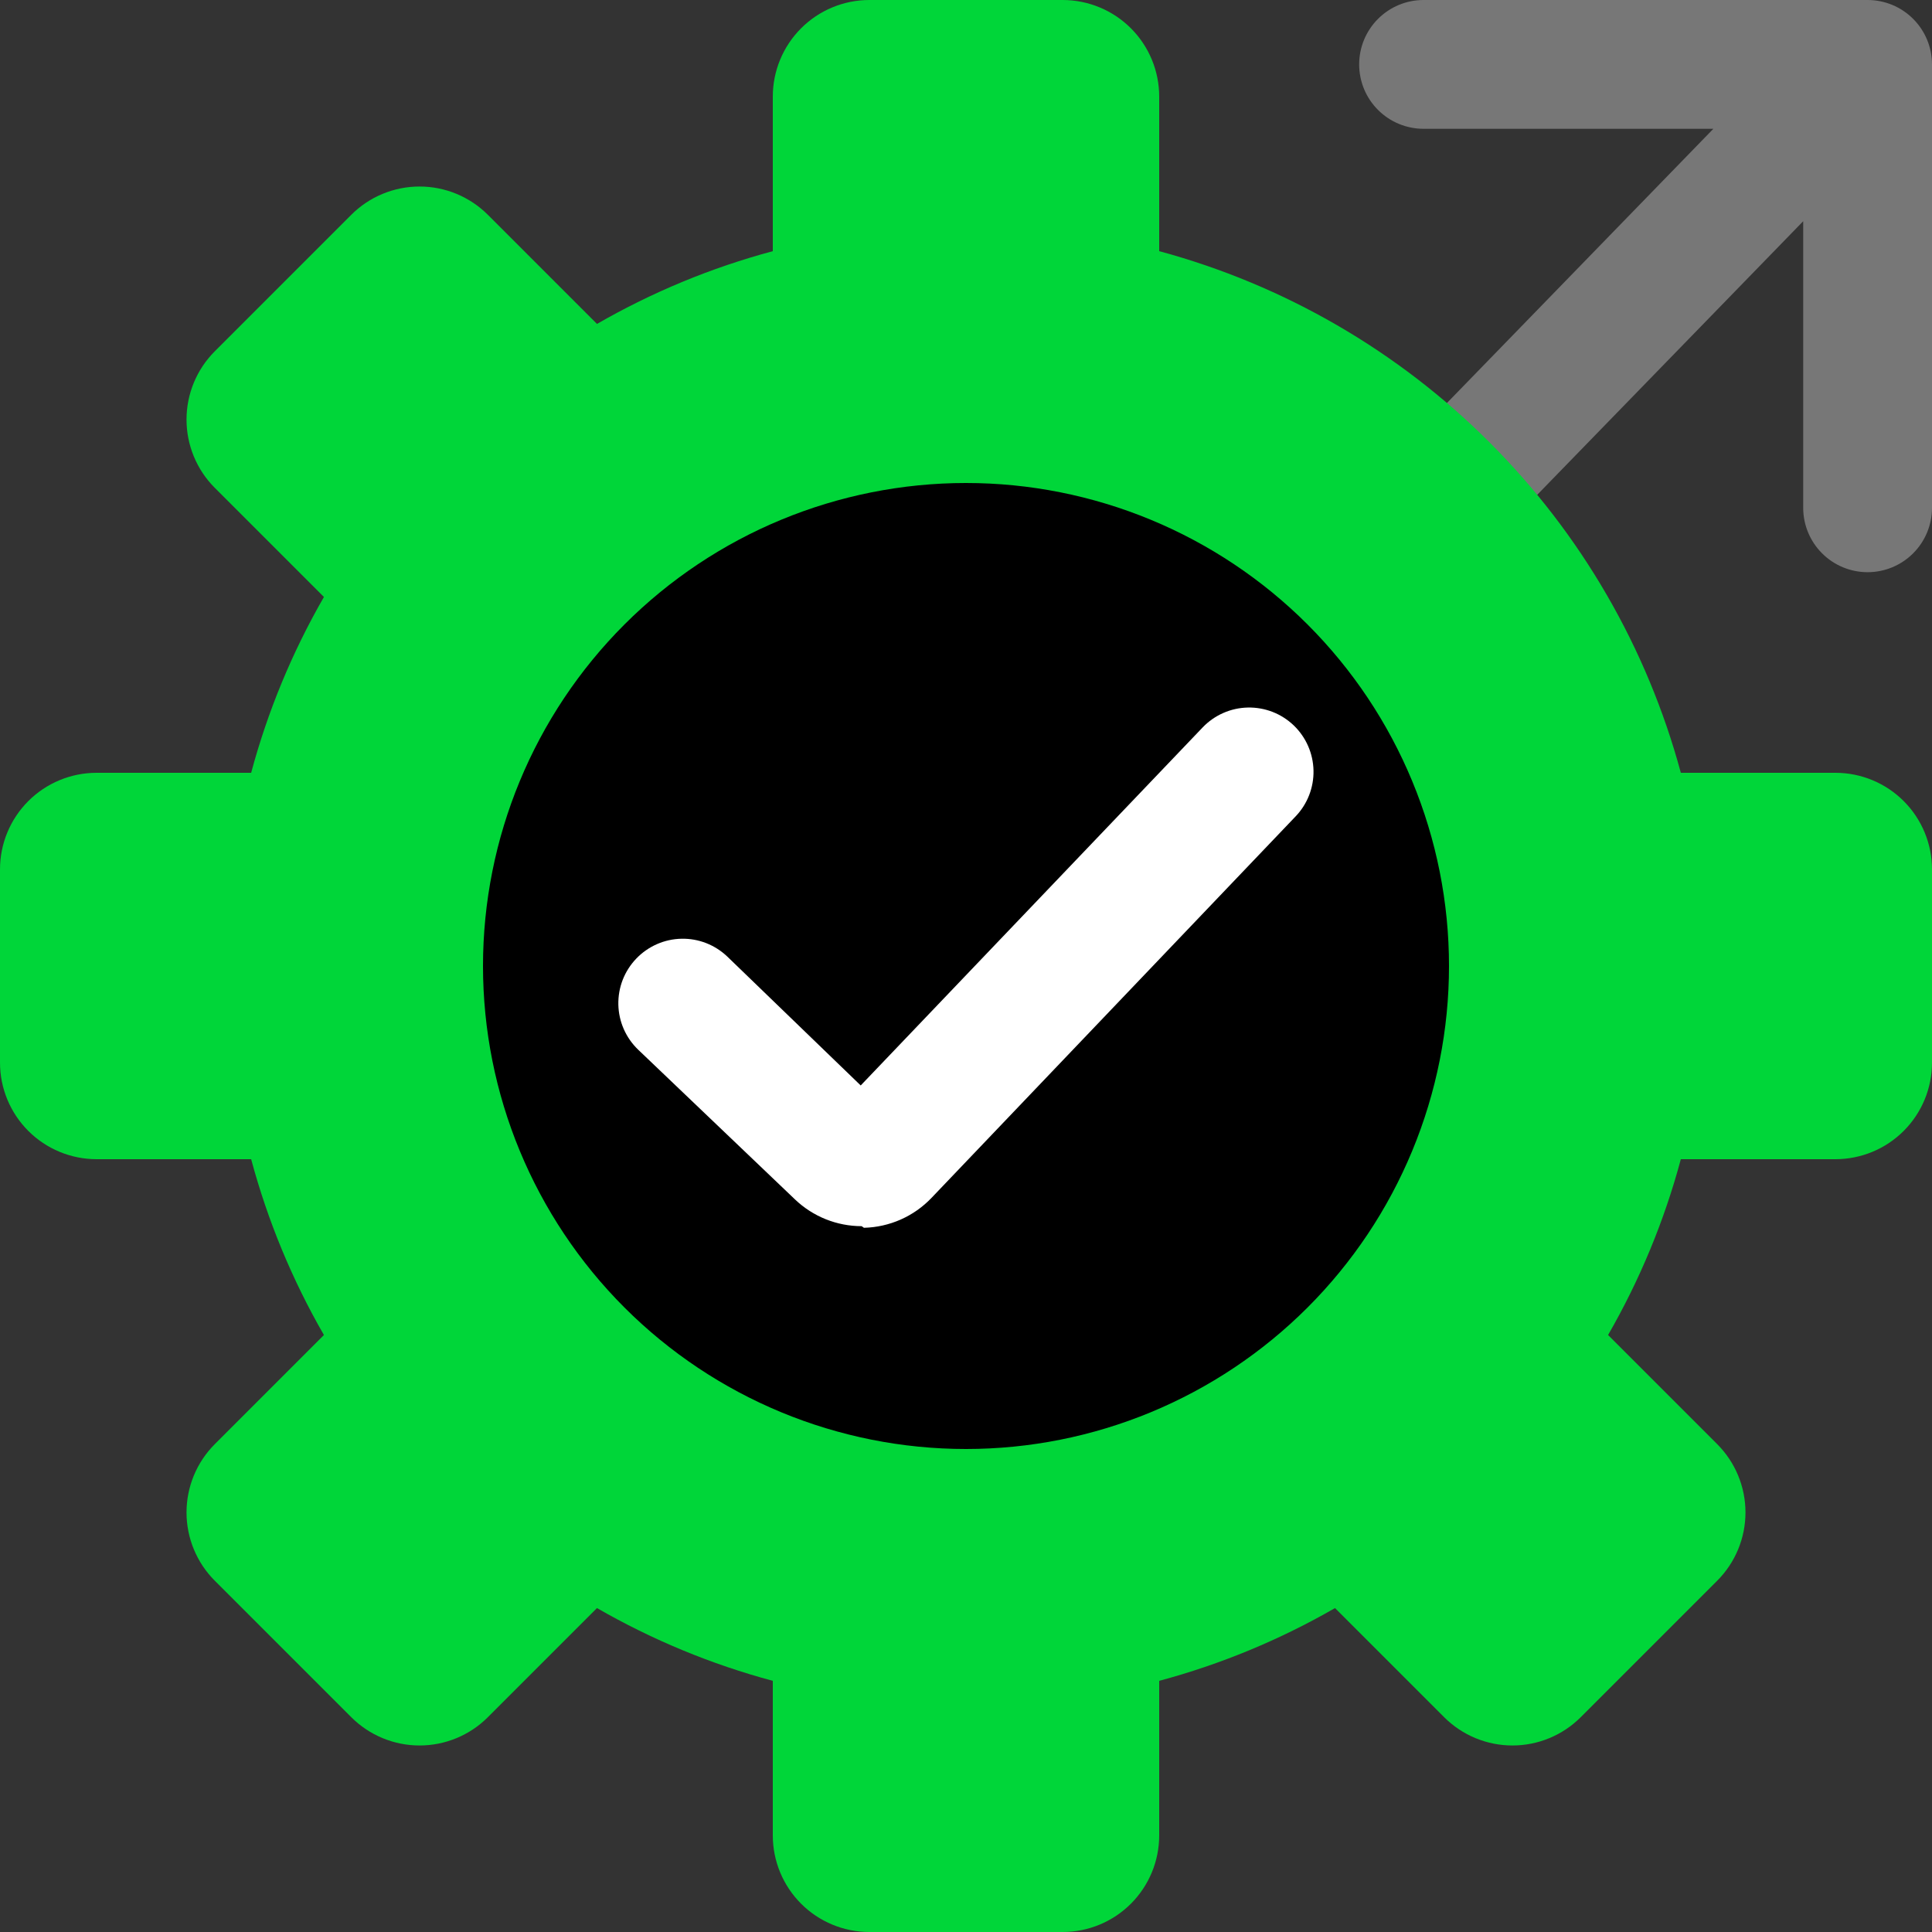
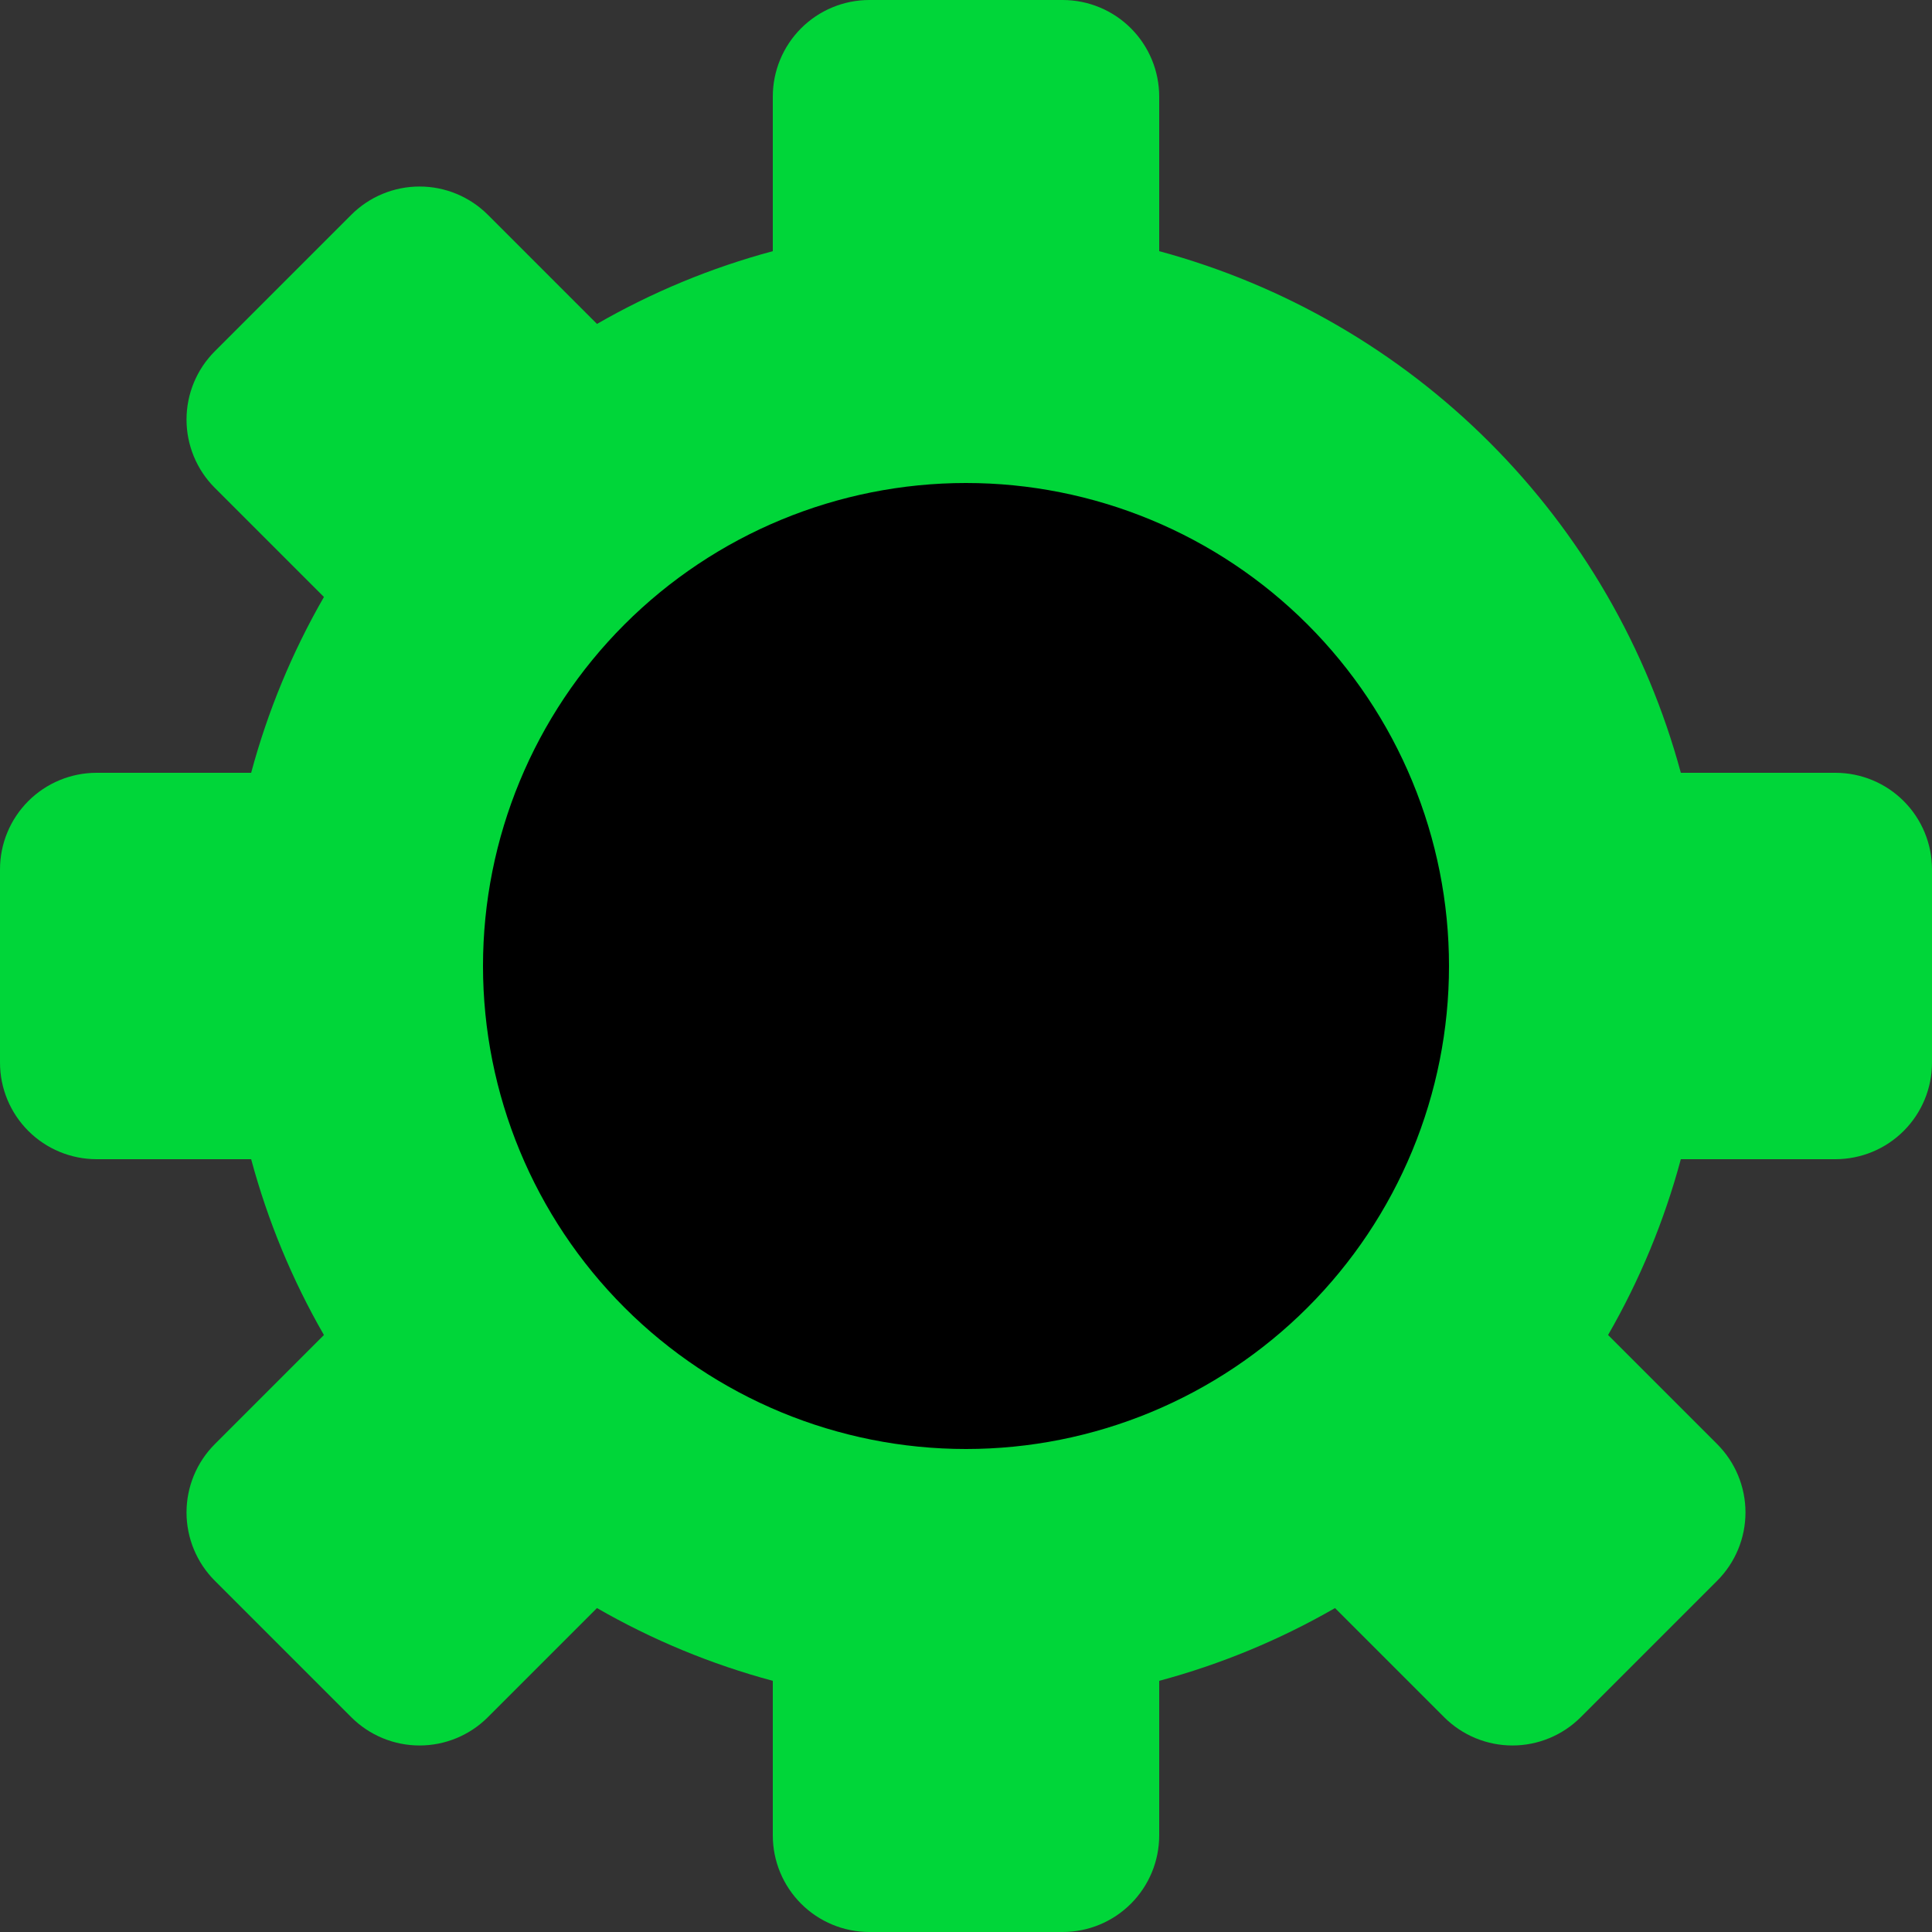
<svg xmlns="http://www.w3.org/2000/svg" width="90" height="90" viewBox="0 0 90 90" fill="none">
  <rect x="0" y="0" width="90" height="90" fill="#333333" stroke="none" />
  <g clip-path="url(#clip0_505_36)">
-     <path d="M90 3V23.655C90 24.451 89.684 25.214 89.121 25.776C88.559 26.339 87.796 26.655 87 26.655C86.204 26.655 85.441 26.339 84.879 25.776C84.316 25.214 84 24.451 84 23.655V10.305L66.18 28.635C65.766 29.061 65.272 29.401 64.726 29.635C64.181 29.87 63.594 29.994 63 30C61.843 29.999 60.731 29.554 59.895 28.755L52.5 21.78C51.927 21.232 51.594 20.479 51.575 19.687C51.555 18.894 51.85 18.126 52.395 17.55C52.667 17.264 52.992 17.035 53.352 16.875C53.713 16.714 54.101 16.627 54.496 16.617C54.89 16.608 55.282 16.676 55.65 16.818C56.018 16.96 56.355 17.173 56.64 17.445L62.865 23.445L79.815 6H66.315C65.519 6 64.756 5.684 64.194 5.121C63.631 4.559 63.315 3.796 63.315 3C63.315 2.204 63.631 1.441 64.194 0.879C64.756 0.316 65.519 0 66.315 0H87C87.796 0 88.559 0.316 89.121 0.879C89.684 1.441 90 2.204 90 3Z" fill="#777777" />
    <path d="M90 40.5V49.5C90 50.694 89.526 51.838 88.682 52.682C87.838 53.526 86.694 54 85.5 54H78.3C77.53 56.866 76.391 59.619 74.91 62.19L79.995 67.275C80.838 68.119 81.311 69.263 81.311 70.455C81.311 71.647 80.838 72.791 79.995 73.635L73.635 79.995C72.791 80.838 71.647 81.311 70.455 81.311C69.263 81.311 68.119 80.838 67.275 79.995L62.19 74.91C59.619 76.391 56.866 77.53 54 78.3V85.5C54 86.694 53.526 87.838 52.682 88.682C51.838 89.526 50.694 90 49.5 90H40.5C39.306 90 38.162 89.526 37.318 88.682C36.474 87.838 36 86.694 36 85.5V78.3C33.134 77.53 30.381 76.391 27.81 74.91L22.725 79.995C21.881 80.838 20.738 81.311 19.545 81.311C18.352 81.311 17.209 80.838 16.365 79.995L10.005 73.635C9.162 72.791 8.689 71.647 8.689 70.455C8.689 69.263 9.162 68.119 10.005 67.275L15.09 62.19C13.609 59.619 12.47 56.866 11.7 54H4.5C3.307 54 2.162 53.526 1.318 52.682C0.474 51.838 0 50.694 0 49.5V40.5C0 39.306 0.474 38.162 1.318 37.318C2.162 36.474 3.307 36 4.5 36H11.7C12.47 33.134 13.609 30.381 15.09 27.81L10.005 22.725C9.162 21.881 8.689 20.738 8.689 19.545C8.689 18.352 9.162 17.209 10.005 16.365L16.365 10.005C17.209 9.162 18.352 8.689 19.545 8.689C20.738 8.689 21.881 9.162 22.725 10.005L27.81 15.09C30.381 13.609 33.134 12.47 36 11.7V4.5C36 3.307 36.474 2.162 37.318 1.318C38.162 0.474 39.306 0 40.5 0H49.5C50.694 0 51.838 0.474 52.682 1.318C53.526 2.162 54 3.307 54 4.5V11.7C59.821 13.274 65.127 16.345 69.391 20.609C73.655 24.873 76.726 30.179 78.3 36H85.5C86.694 36 87.838 36.474 88.682 37.318C89.526 38.162 90 39.306 90 40.5Z" fill="#00D639" />
    <path d="M67.5 45C67.5 47.955 66.918 50.881 65.787 53.61C64.657 56.34 62.999 58.821 60.91 60.91C58.821 62.999 56.34 64.656 53.61 65.787C50.88 66.918 47.955 67.5 45 67.5C39.033 67.5 33.31 65.129 29.09 60.91C24.87 56.69 22.5 50.967 22.5 45C22.5 39.033 24.87 33.31 29.09 29.09C33.31 24.87 39.033 22.5 45 22.5C47.955 22.5 50.88 23.082 53.61 24.213C56.34 25.343 58.821 27.001 60.91 29.09C62.999 31.179 64.657 33.66 65.787 36.39C66.918 39.119 67.5 42.045 67.5 45V45Z" fill="black" />
-     <path d="M40.14 57.12C38.983 57.119 37.872 56.674 37.035 55.875L29.73 48.9C29.445 48.627 29.217 48.301 29.058 47.94C28.899 47.579 28.813 47.19 28.805 46.796C28.797 46.402 28.866 46.01 29.009 45.642C29.153 45.275 29.367 44.94 29.64 44.655C29.913 44.37 30.239 44.142 30.6 43.983C30.961 43.824 31.35 43.738 31.744 43.73C32.138 43.721 32.53 43.791 32.898 43.934C33.265 44.078 33.6 44.292 33.885 44.565L40.095 50.565L56.025 33.885C56.298 33.6 56.624 33.372 56.985 33.213C57.346 33.054 57.735 32.968 58.129 32.96C58.523 32.952 58.915 33.021 59.283 33.164C59.65 33.307 59.986 33.522 60.27 33.795C60.841 34.345 61.171 35.099 61.188 35.891C61.205 36.684 60.907 37.451 60.36 38.025L43.395 55.8C42.987 56.228 42.499 56.572 41.959 56.811C41.418 57.05 40.836 57.181 40.245 57.195L40.14 57.12Z" fill="white" />
  </g>
  <defs>
    <clipPath id="clip0_505_36">
      <rect width="90" height="90" fill="white" />
    </clipPath>
  </defs>
</svg>